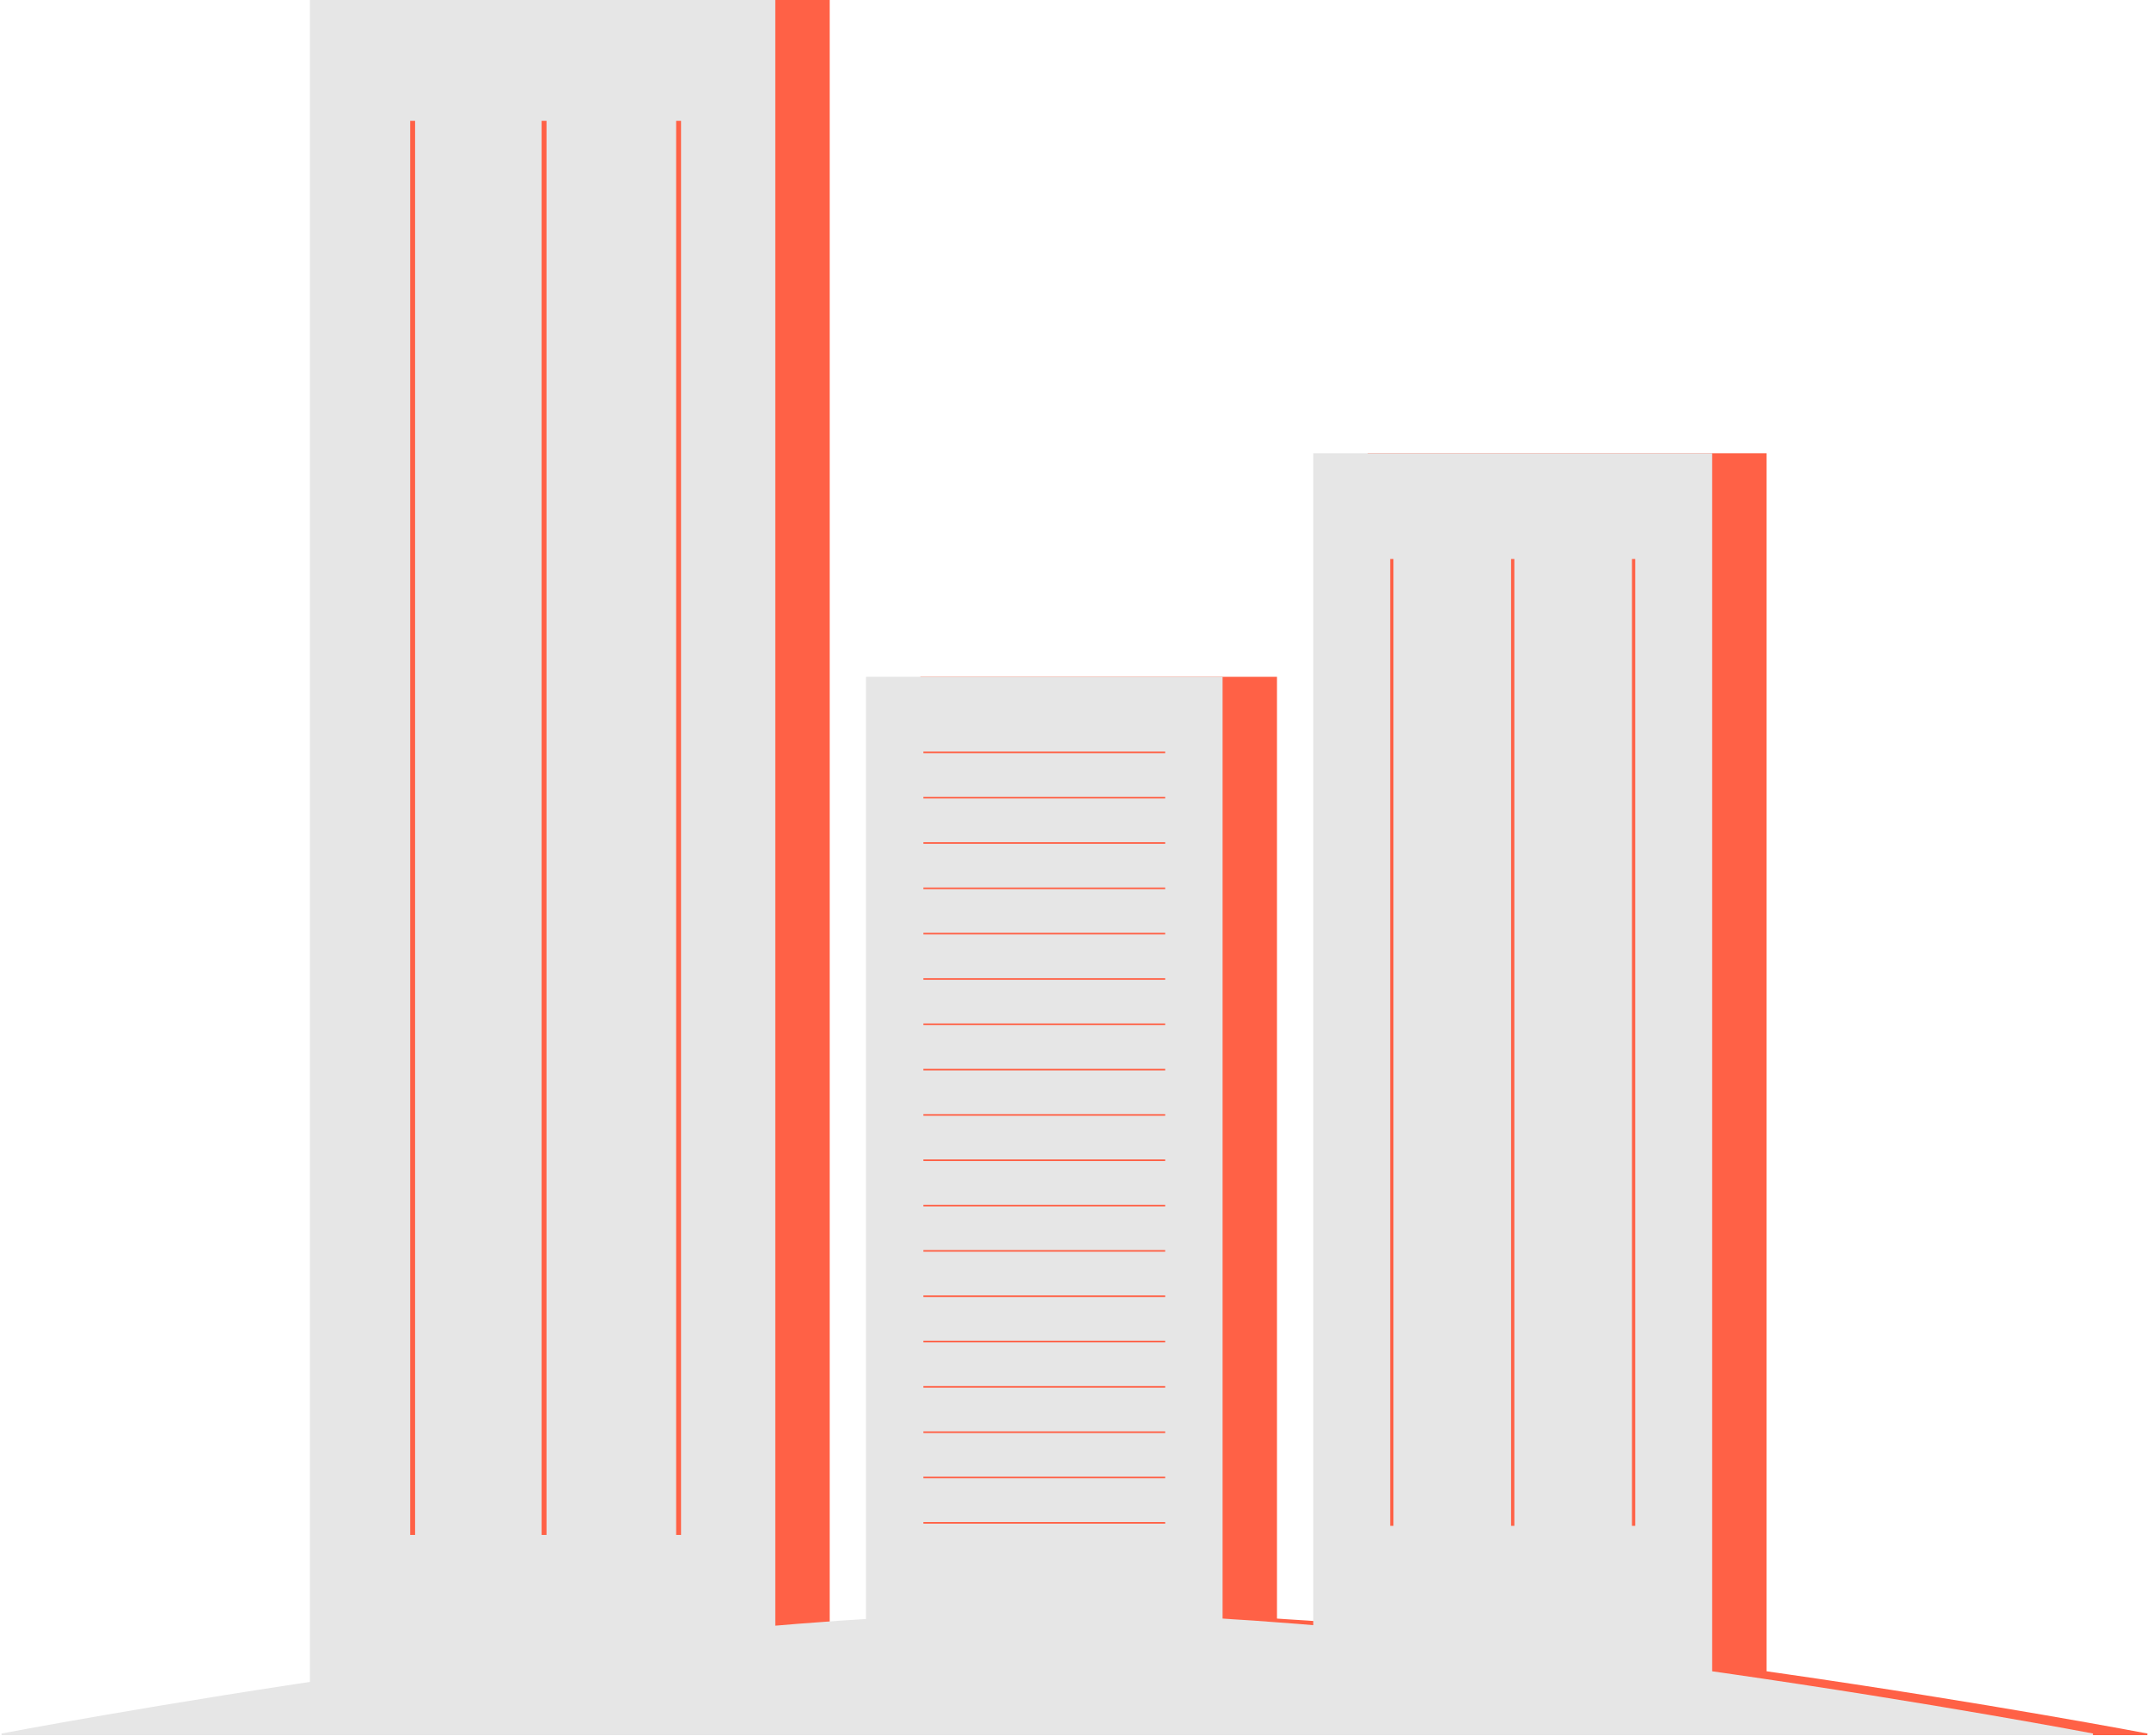
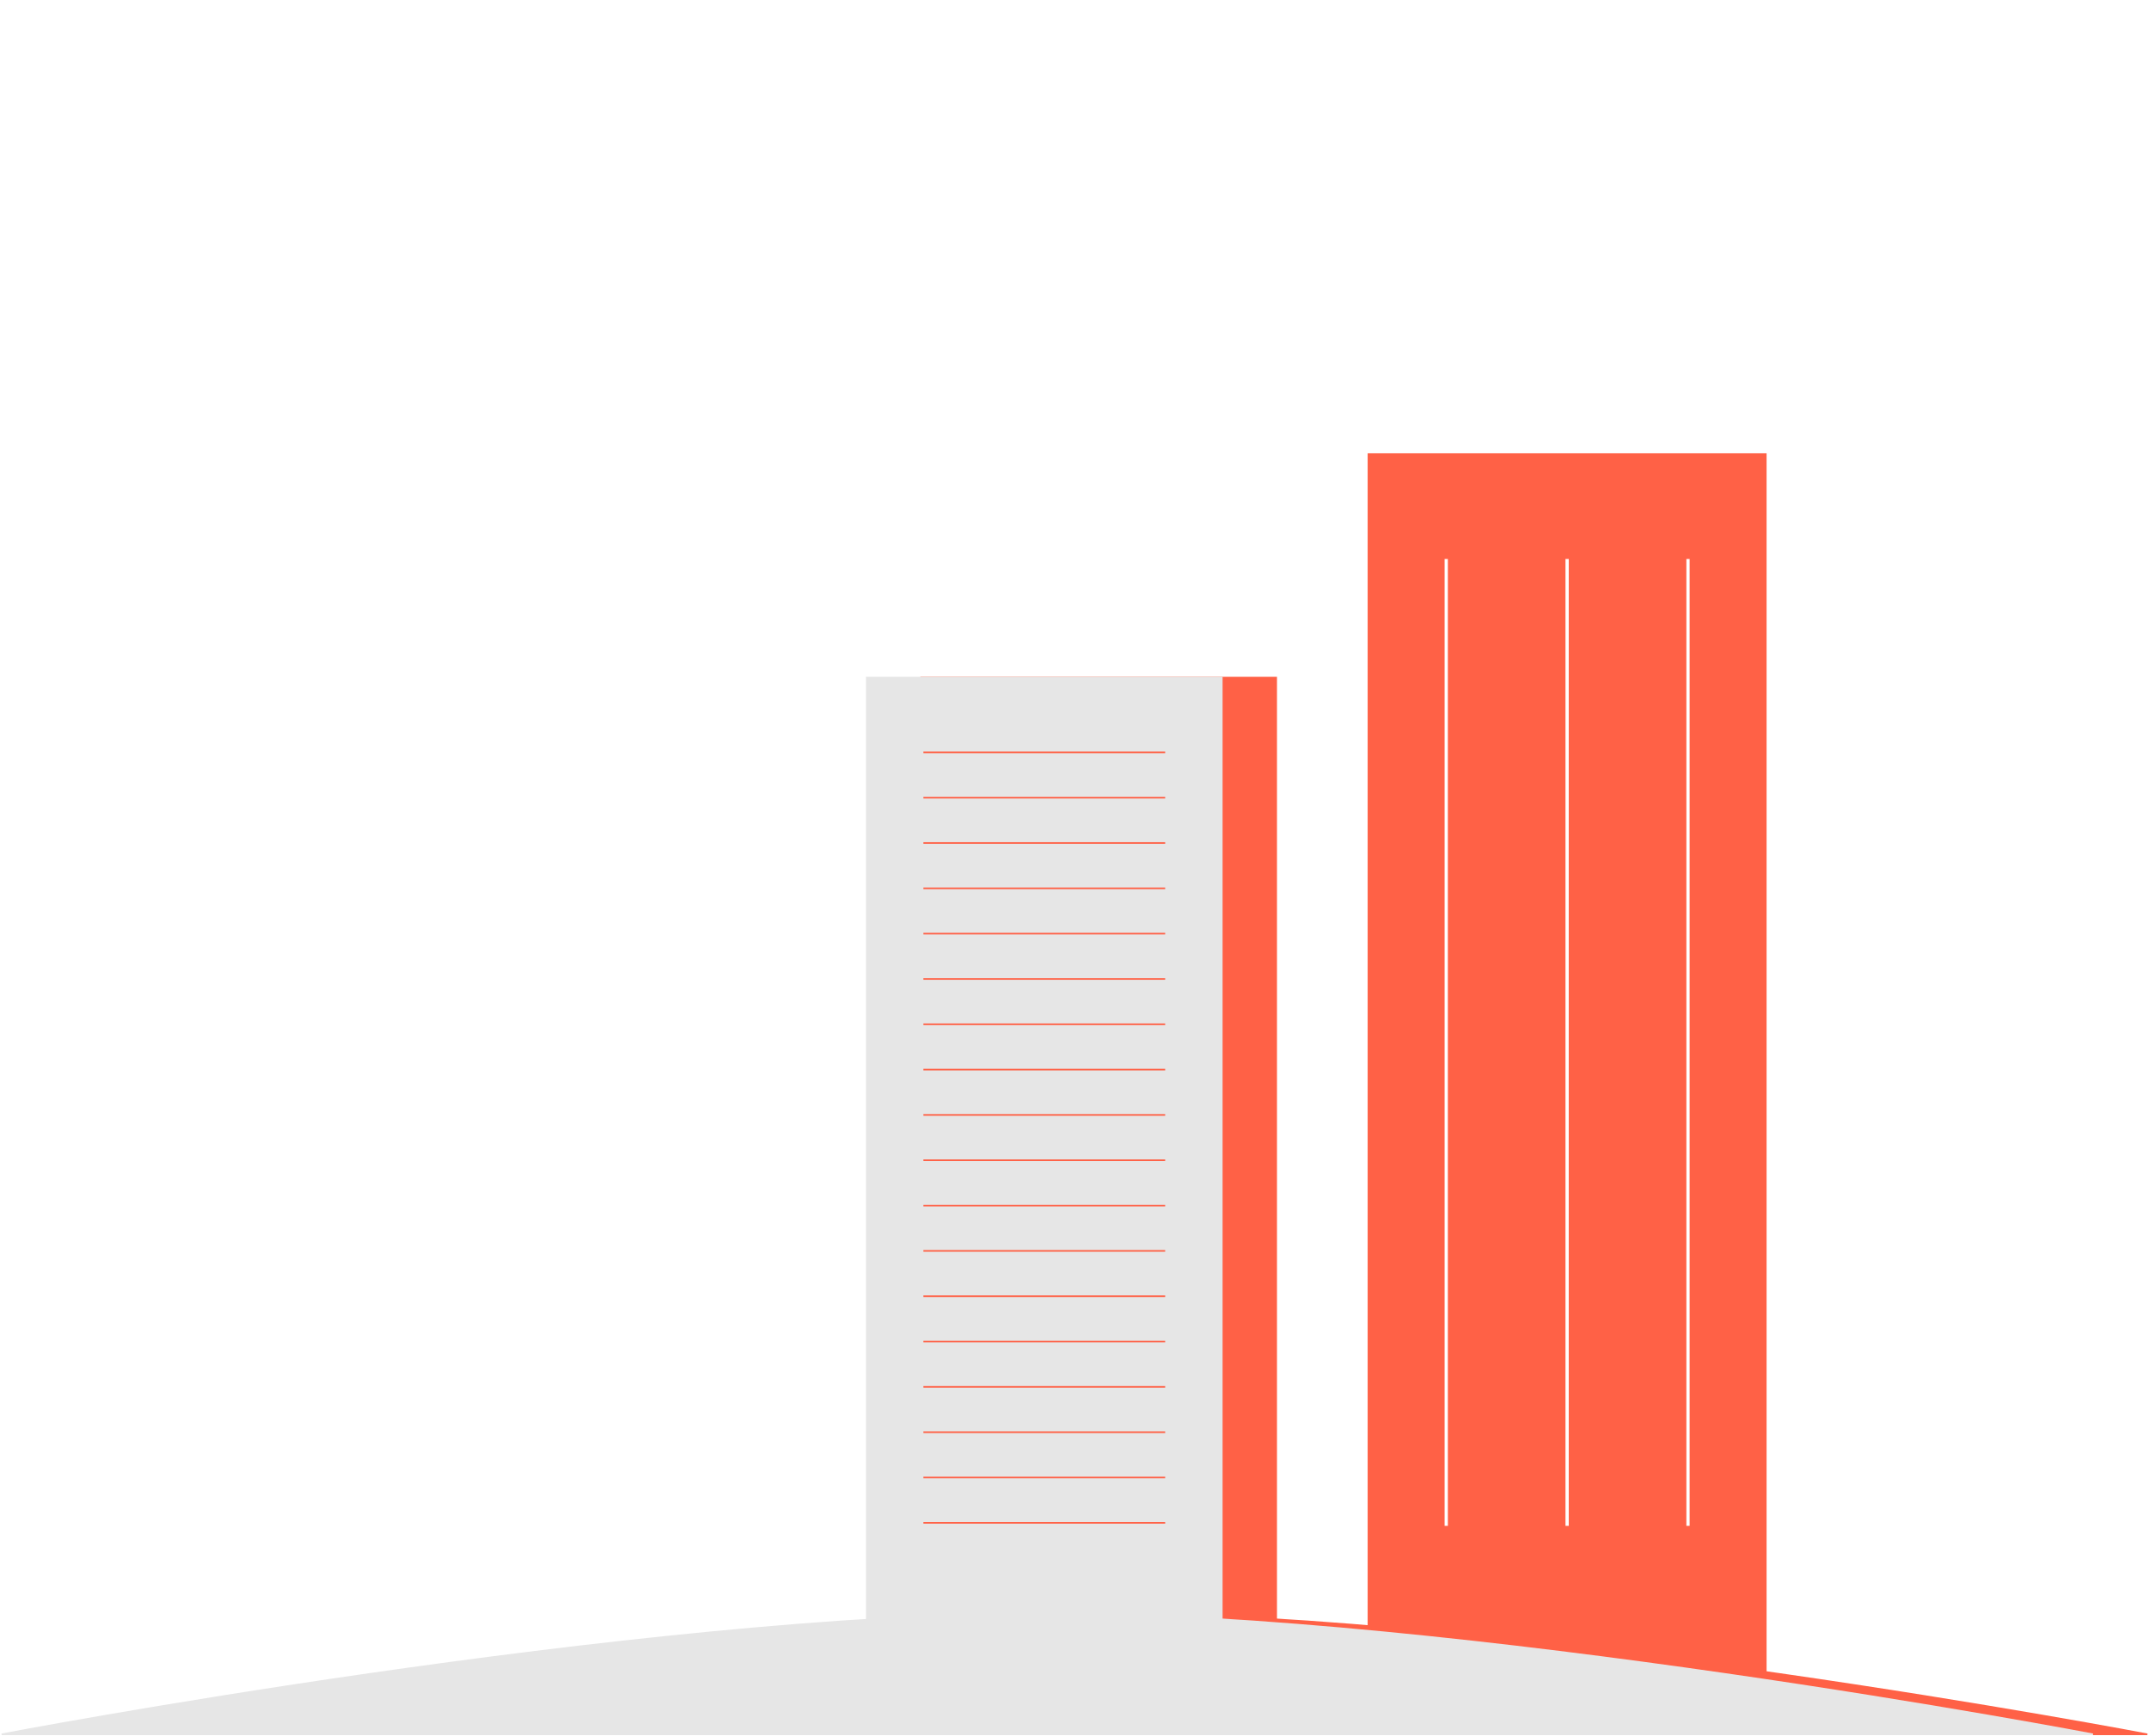
<svg xmlns="http://www.w3.org/2000/svg" width="1319" height="1066" viewBox="0 0 1319 1066" fill="none">
  <path d="M676.194 990.532C423.153 990.532 34.389 1064.73 34.389 1064.73H1318C1318 1064.73 929.235 990.532 676.194 990.532Z" fill="#FF6146" stroke="#FF6146" />
-   <path fill-rule="evenodd" clip-rule="evenodd" d="M509.251 0H223.592V1049.89H509.251V0ZM285.161 74.197V942.304H288.161V74.197H285.161ZM365.817 74.197V942.304H368.817V74.197H365.817ZM448.394 74.197V942.304H451.394V74.197H448.394Z" fill="#FF6146" />
  <path fill-rule="evenodd" clip-rule="evenodd" d="M783.778 415.504H564.896V1027.63H783.778V415.504Z" fill="#FF6146" />
  <path fill-rule="evenodd" clip-rule="evenodd" d="M1084.28 278.24H839.428V1049.89H1084.28V278.24ZM886.656 343.162V936.74H888.656V343.162H886.656ZM960.853 343.162V936.74H962.853V343.162H960.853ZM1035.05 343.162V936.74H1037.05V343.162H1035.05Z" fill="#FF6146" />
  <path d="M642.806 990.532C389.765 990.532 1 1064.73 1 1064.73H1284.61C1284.61 1064.73 895.847 990.532 642.806 990.532Z" fill="#E6E6E6" stroke="#E6E6E6" />
-   <path fill-rule="evenodd" clip-rule="evenodd" d="M475.863 0H190.204V1049.89H475.863V0ZM251.773 74.197V942.304H254.773V74.197H251.773ZM332.43 74.197V942.304H335.43V74.197H332.43ZM415.007 74.197V942.304H418.007V74.197H415.007Z" fill="#E6E6E6" />
  <path fill-rule="evenodd" clip-rule="evenodd" d="M750.392 415.504H531.511V1027.63H750.392V415.504ZM566.756 462.378H715.151V461.378H566.756V462.378ZM566.756 490.202H715.151V489.202H566.756V490.202ZM566.756 518.026H715.151V517.026H566.756V518.026ZM566.756 545.849H715.151V544.849H566.756V545.849ZM566.756 573.673H715.151V572.673H566.756V573.673ZM566.756 601.497H715.151V600.497H566.756V601.497ZM566.756 629.321H715.151V628.321H566.756V629.321ZM566.756 657.145H715.151V656.145H566.756V657.145ZM566.756 684.969H715.151V683.969H566.756V684.969ZM566.756 712.793H715.151V711.793H566.756V712.793ZM566.756 740.617H715.151V739.617H566.756V740.617ZM566.756 768.441H715.151V767.441H566.756V768.441ZM566.756 796.265H715.151V795.265H566.756V796.265ZM566.756 824.089H715.151V823.089H566.756V824.089ZM566.756 851.913H715.151V850.913H566.756V851.913ZM566.756 879.737H715.151V878.737H566.756V879.737ZM566.756 907.561H715.151V906.561H566.756V907.561ZM566.756 935.385H715.151V934.385H566.756V935.385Z" fill="#E6E6E6" />
-   <path fill-rule="evenodd" clip-rule="evenodd" d="M1050.89 278.24H806.039V1049.89H1050.89V278.24ZM853.267 343.162V936.74H855.267V343.162H853.267ZM927.464 343.162V936.74H929.464V343.162H927.464ZM1001.66 343.162V936.74H1003.66V343.162H1001.66Z" fill="#E6E6E6" />
</svg>